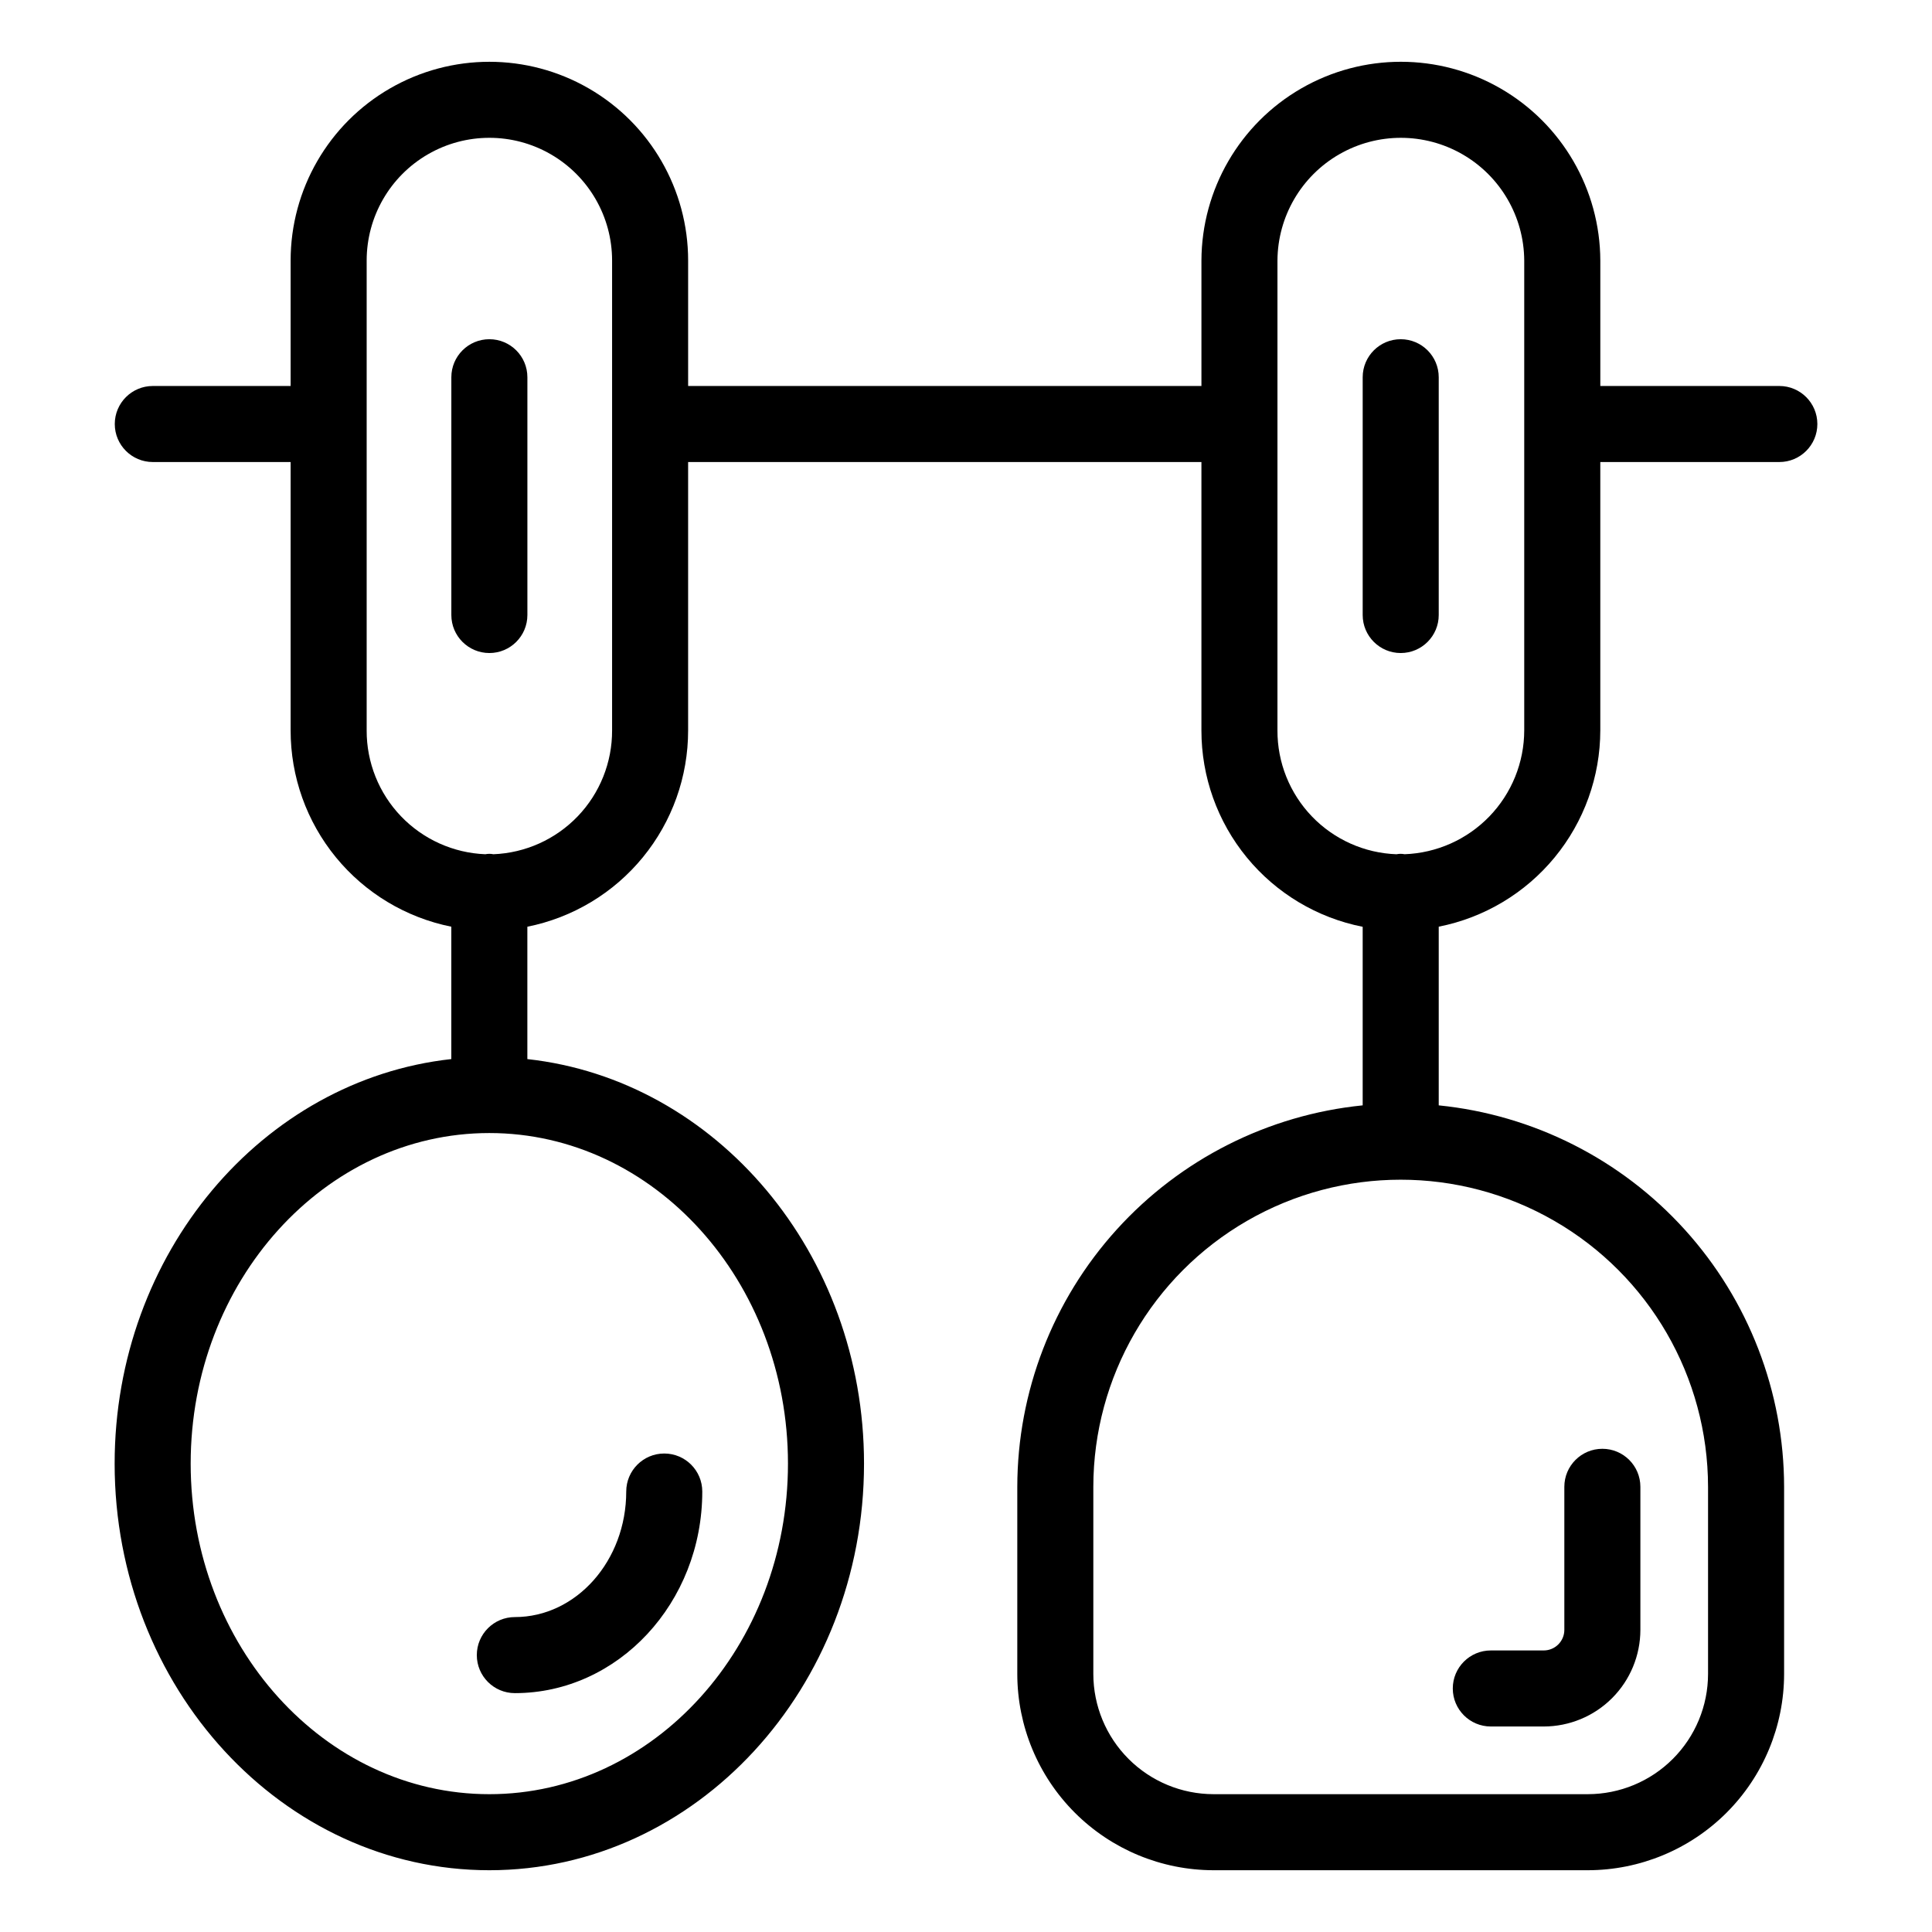
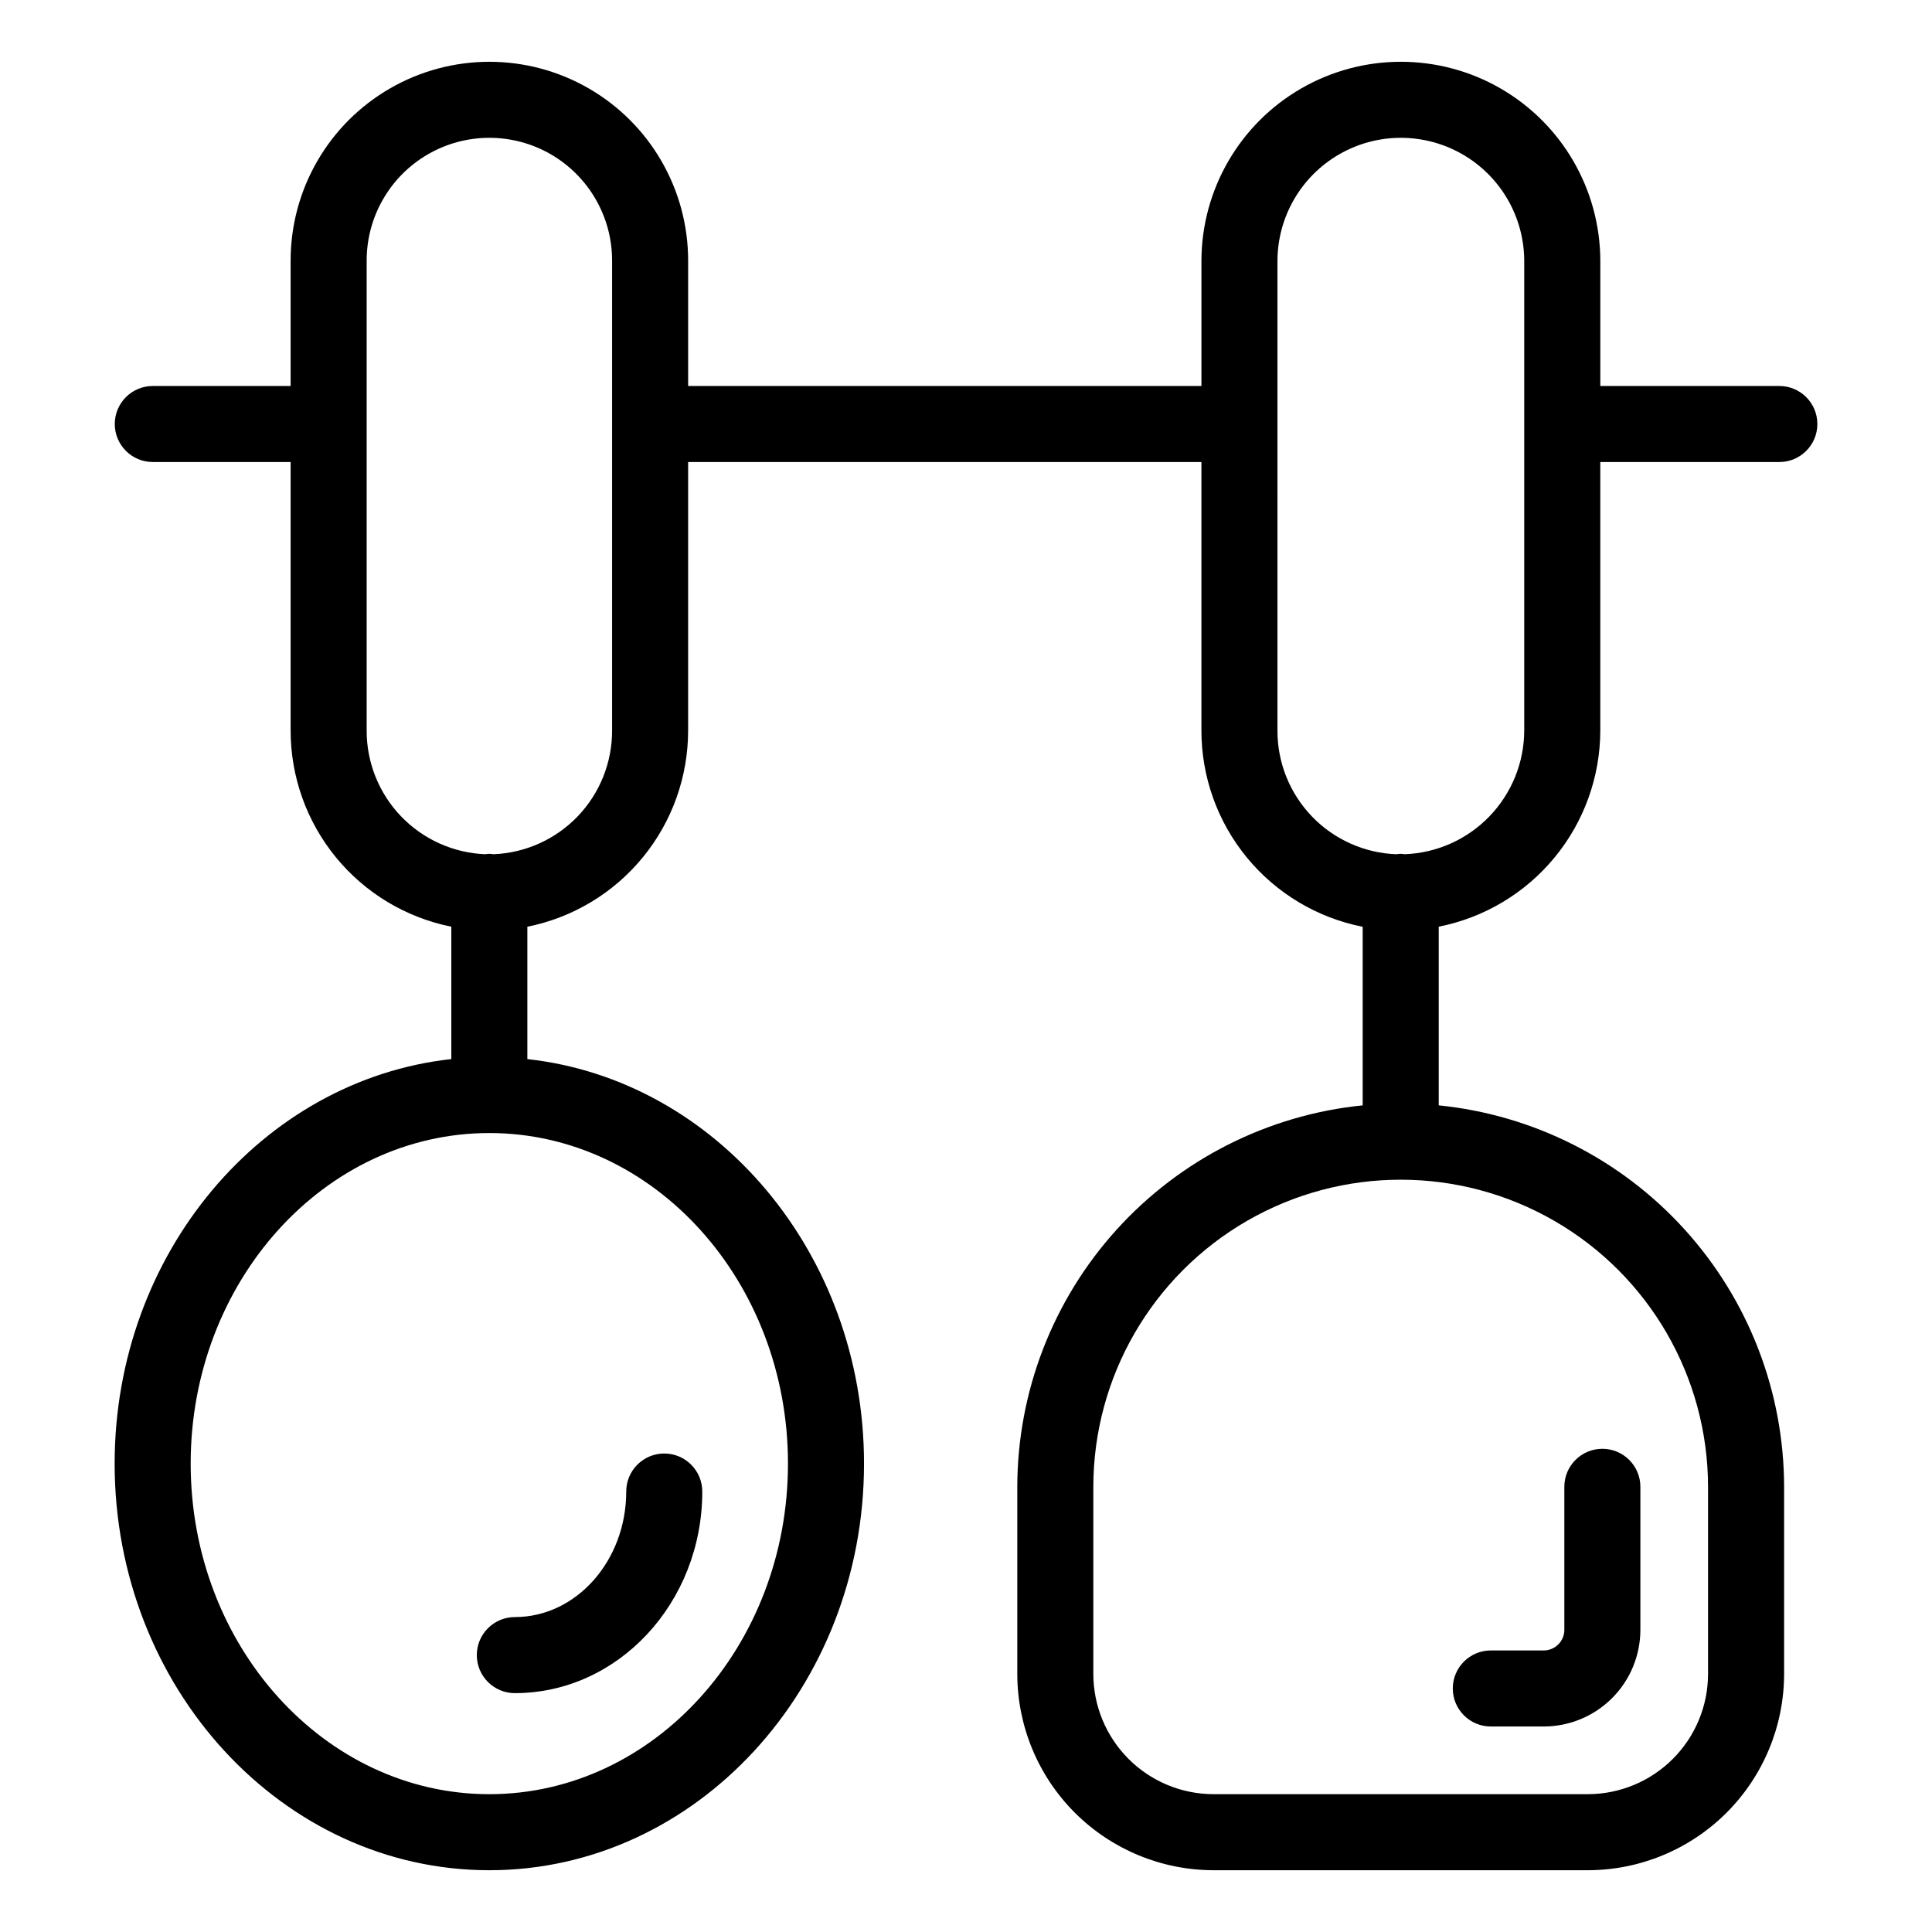
<svg xmlns="http://www.w3.org/2000/svg" fill="#000000" width="800px" height="800px" version="1.1" viewBox="144 144 512 512">
  <g>
    <path d="m174.38 531.87c0 59.418 44.547 107.76 99.297 107.76 54.754 0 99.297-48.34 99.297-107.76 0-55.727-39.184-101.71-89.219-107.2v-35.078c12.023-2.406 22.844-8.91 30.609-18.398 7.769-9.488 12.008-21.375 11.996-33.641v-71.109h136.03v71.109c-0.016 12.285 4.238 24.195 12.035 33.691 7.797 9.492 18.645 15.988 30.699 18.367v47.32c-25.066 2.527-48.301 14.266-65.211 32.941-16.91 18.676-26.285 42.957-26.32 68.152v49.609c0.016 13.785 5.5 27 15.246 36.75 9.75 9.746 22.965 15.23 36.75 15.246h99.219c13.785-0.016 27-5.5 36.75-15.246 9.746-9.75 15.23-22.965 15.246-36.75v-49.609c-0.031-25.195-9.41-49.477-26.32-68.152-16.906-18.676-40.141-30.414-65.207-32.941v-47.352c12.055-2.383 22.91-8.867 30.715-18.355 7.809-9.484 12.086-21.387 12.102-33.672v-71.109h47.449c5.562 0 10.074-4.512 10.074-10.074 0-5.566-4.512-10.078-10.074-10.078h-47.445v-33.246c-0.066-18.84-10.152-36.223-26.48-45.625-16.328-9.398-36.422-9.398-52.75 0-16.328 9.402-26.414 26.785-26.477 45.625v33.246h-136.03v-33.246c0-18.816-10.039-36.207-26.336-45.613-16.297-9.41-36.375-9.41-52.672 0-16.297 9.406-26.336 26.797-26.336 45.613v33.246h-36.523c-5.566 0-10.078 4.512-10.078 10.078 0 5.562 4.512 10.074 10.078 10.074h36.523v71.109c-0.012 12.262 4.223 24.145 11.988 33.633 7.766 9.488 18.578 15.992 30.598 18.402v35.078c-50.039 5.5-89.223 51.477-89.223 107.21zm422.27 6.152v49.609c-0.012 8.441-3.367 16.535-9.34 22.504-5.969 5.973-14.062 9.328-22.504 9.34h-99.219c-8.441-0.012-16.535-3.367-22.504-9.34-5.973-5.969-9.328-14.062-9.34-22.504v-49.609c0.023-29.086 15.555-55.953 40.746-70.488 25.191-14.535 56.223-14.535 81.414 0s40.723 41.402 40.746 70.488zm-114.11-324.98c0.062-11.641 6.309-22.367 16.402-28.168 10.09-5.801 22.504-5.801 32.594 0 10.094 5.801 16.34 16.527 16.402 28.168v124.51c-0.012 8.512-3.324 16.688-9.238 22.809s-13.973 9.711-22.477 10.016c-0.707-0.141-1.434-0.137-2.141 0.008-8.492-0.305-16.531-3.902-22.418-10.031-5.887-6.129-9.16-14.305-9.125-22.801zm-129.72 318.83c0 48.309-35.504 87.605-79.145 87.605s-79.145-39.301-79.145-87.605c0-48.309 35.504-87.605 79.145-87.605s79.145 39.297 79.145 87.605zm-111.65-194.32v-124.51c0-11.617 6.199-22.352 16.258-28.164 10.062-5.809 22.461-5.809 32.52 0 10.062 5.812 16.262 16.547 16.262 28.164v124.51c0.031 8.48-3.231 16.645-9.098 22.77-5.871 6.121-13.887 9.73-22.363 10.059-0.703-0.145-1.43-0.145-2.133 0-8.473-0.332-16.484-3.941-22.352-10.062-5.863-6.125-9.125-14.285-9.094-22.766z" />
    <path d="m270.36 582.62c0 5.566 4.512 10.074 10.078 10.078 27.391 0 49.672-23.969 49.672-53.426v-0.004c0-5.562-4.512-10.074-10.078-10.074-5.562 0-10.074 4.512-10.074 10.074 0 18.348-13.242 33.273-29.52 33.273-5.566 0.004-10.078 4.512-10.078 10.078z" />
    <path d="m539.08 601.54h14.027c6.789-0.008 13.301-2.707 18.102-7.508s7.5-11.312 7.508-18.102v-37.906c0-5.566-4.512-10.078-10.074-10.078-5.566 0-10.078 4.512-10.078 10.078v37.906c0 3.012-2.445 5.453-5.457 5.457h-14.027c-5.566 0-10.078 4.512-10.078 10.078 0 5.562 4.512 10.074 10.078 10.074z" />
-     <path d="m273.69 317.06c5.562 0 10.074-4.512 10.074-10.074v-63.012c0-5.566-4.512-10.078-10.074-10.078-5.566 0-10.078 4.512-10.078 10.078v63.012c0 5.562 4.512 10.074 10.078 10.074z" />
-     <path d="m515.2 317.06c5.566 0 10.078-4.512 10.078-10.074v-63.012c0-5.566-4.512-10.078-10.078-10.078-5.562 0-10.074 4.512-10.074 10.078v63.012c0 5.562 4.512 10.074 10.074 10.074z" />
  </g>
</svg>